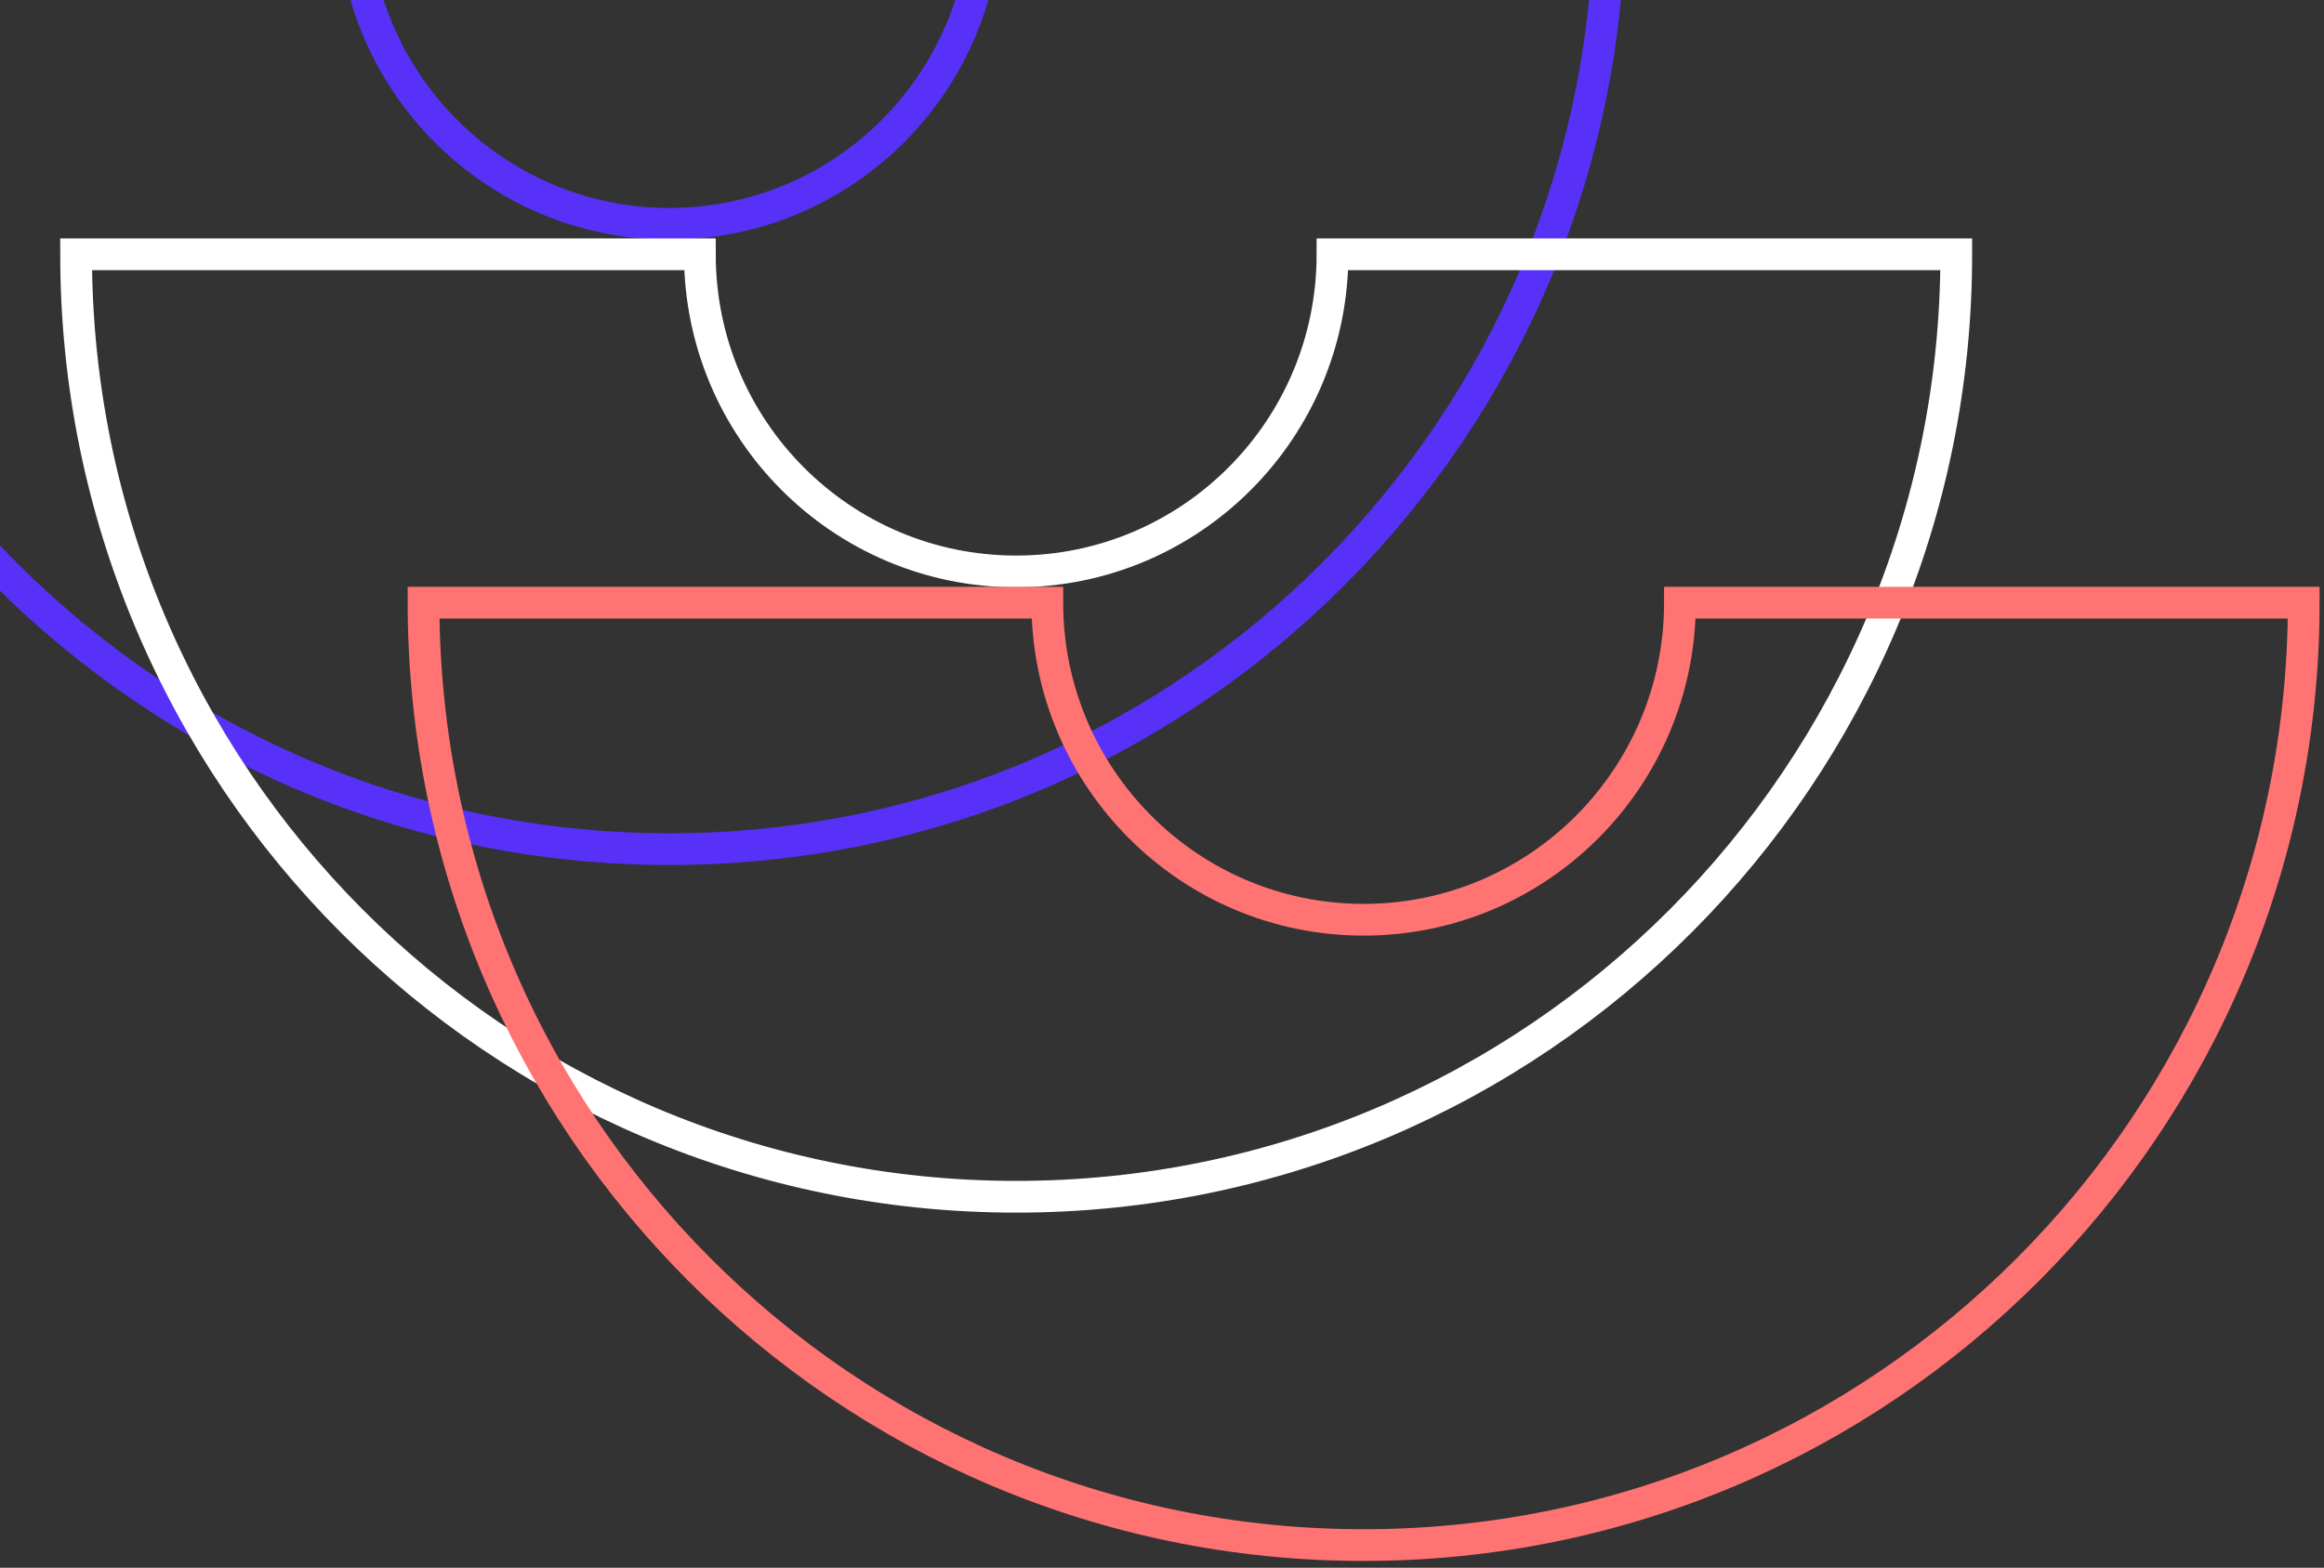
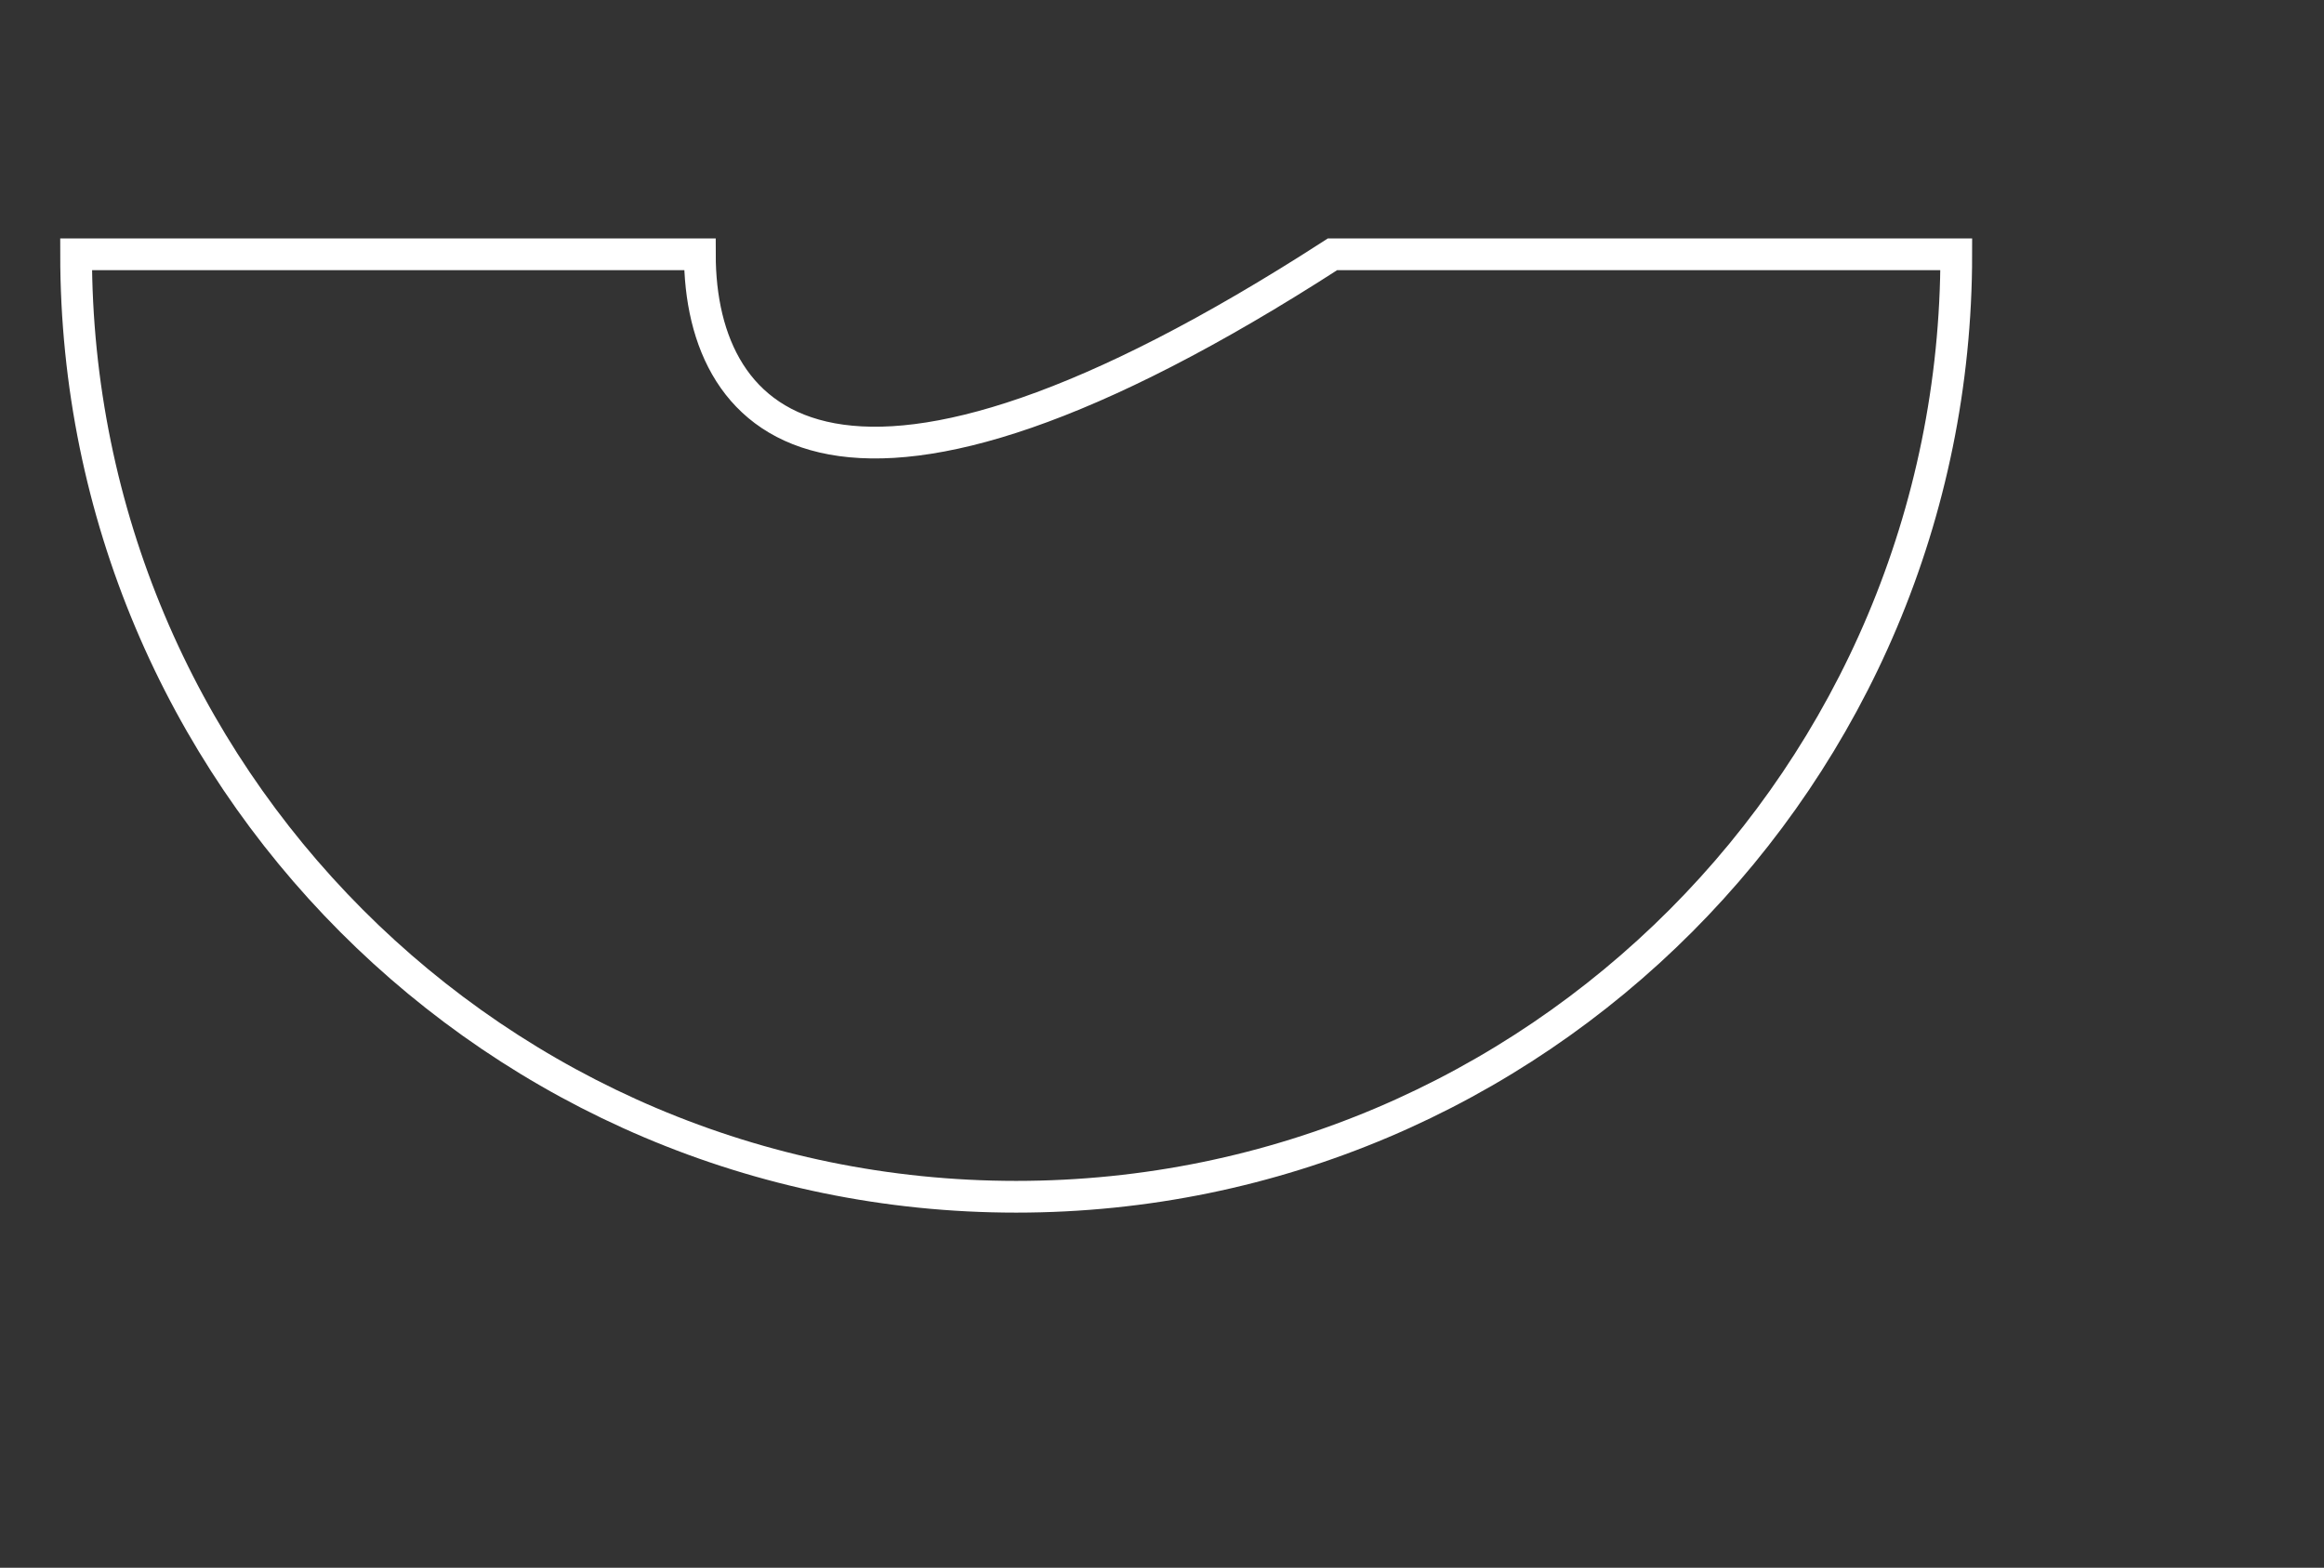
<svg xmlns="http://www.w3.org/2000/svg" width="249" height="168" viewBox="0 0 249 168" fill="none">
  <rect x="0" y="0" width="249" height="168" fill="#333333" stroke="none" />
-   <path d="M105.616 -10C105.616 8.763 90.442 23.982 71.724 23.982C53.007 23.982 37.833 8.763 37.833 -10H-29C-29 45.782 16.1 90.993 71.724 90.993C127.348 90.993 172.449 45.782 172.449 -10H105.616Z" stroke="#5731F7" stroke-width="3.4" stroke-miterlimit="10" />
-   <path d="M142.768 27.251C142.768 46.014 127.594 61.233 108.877 61.233C90.159 61.233 74.985 46.019 74.985 27.251H8.152C8.152 83.033 53.253 128.243 108.877 128.243C164.501 128.243 209.601 83.033 209.601 27.251H142.768Z" stroke="white" stroke-width="3.4" stroke-miterlimit="10" />
-   <path d="M179.995 64.578C179.995 83.341 164.821 98.559 146.103 98.559C127.385 98.559 112.212 83.345 112.212 64.578H45.379C45.379 120.359 90.479 165.57 146.103 165.57C201.727 165.57 246.828 120.359 246.828 64.578H179.995Z" stroke="#FF7373" stroke-width="3.4" stroke-miterlimit="10" />
+   <path d="M142.768 27.251C90.159 61.233 74.985 46.019 74.985 27.251H8.152C8.152 83.033 53.253 128.243 108.877 128.243C164.501 128.243 209.601 83.033 209.601 27.251H142.768Z" stroke="white" stroke-width="3.4" stroke-miterlimit="10" />
</svg>